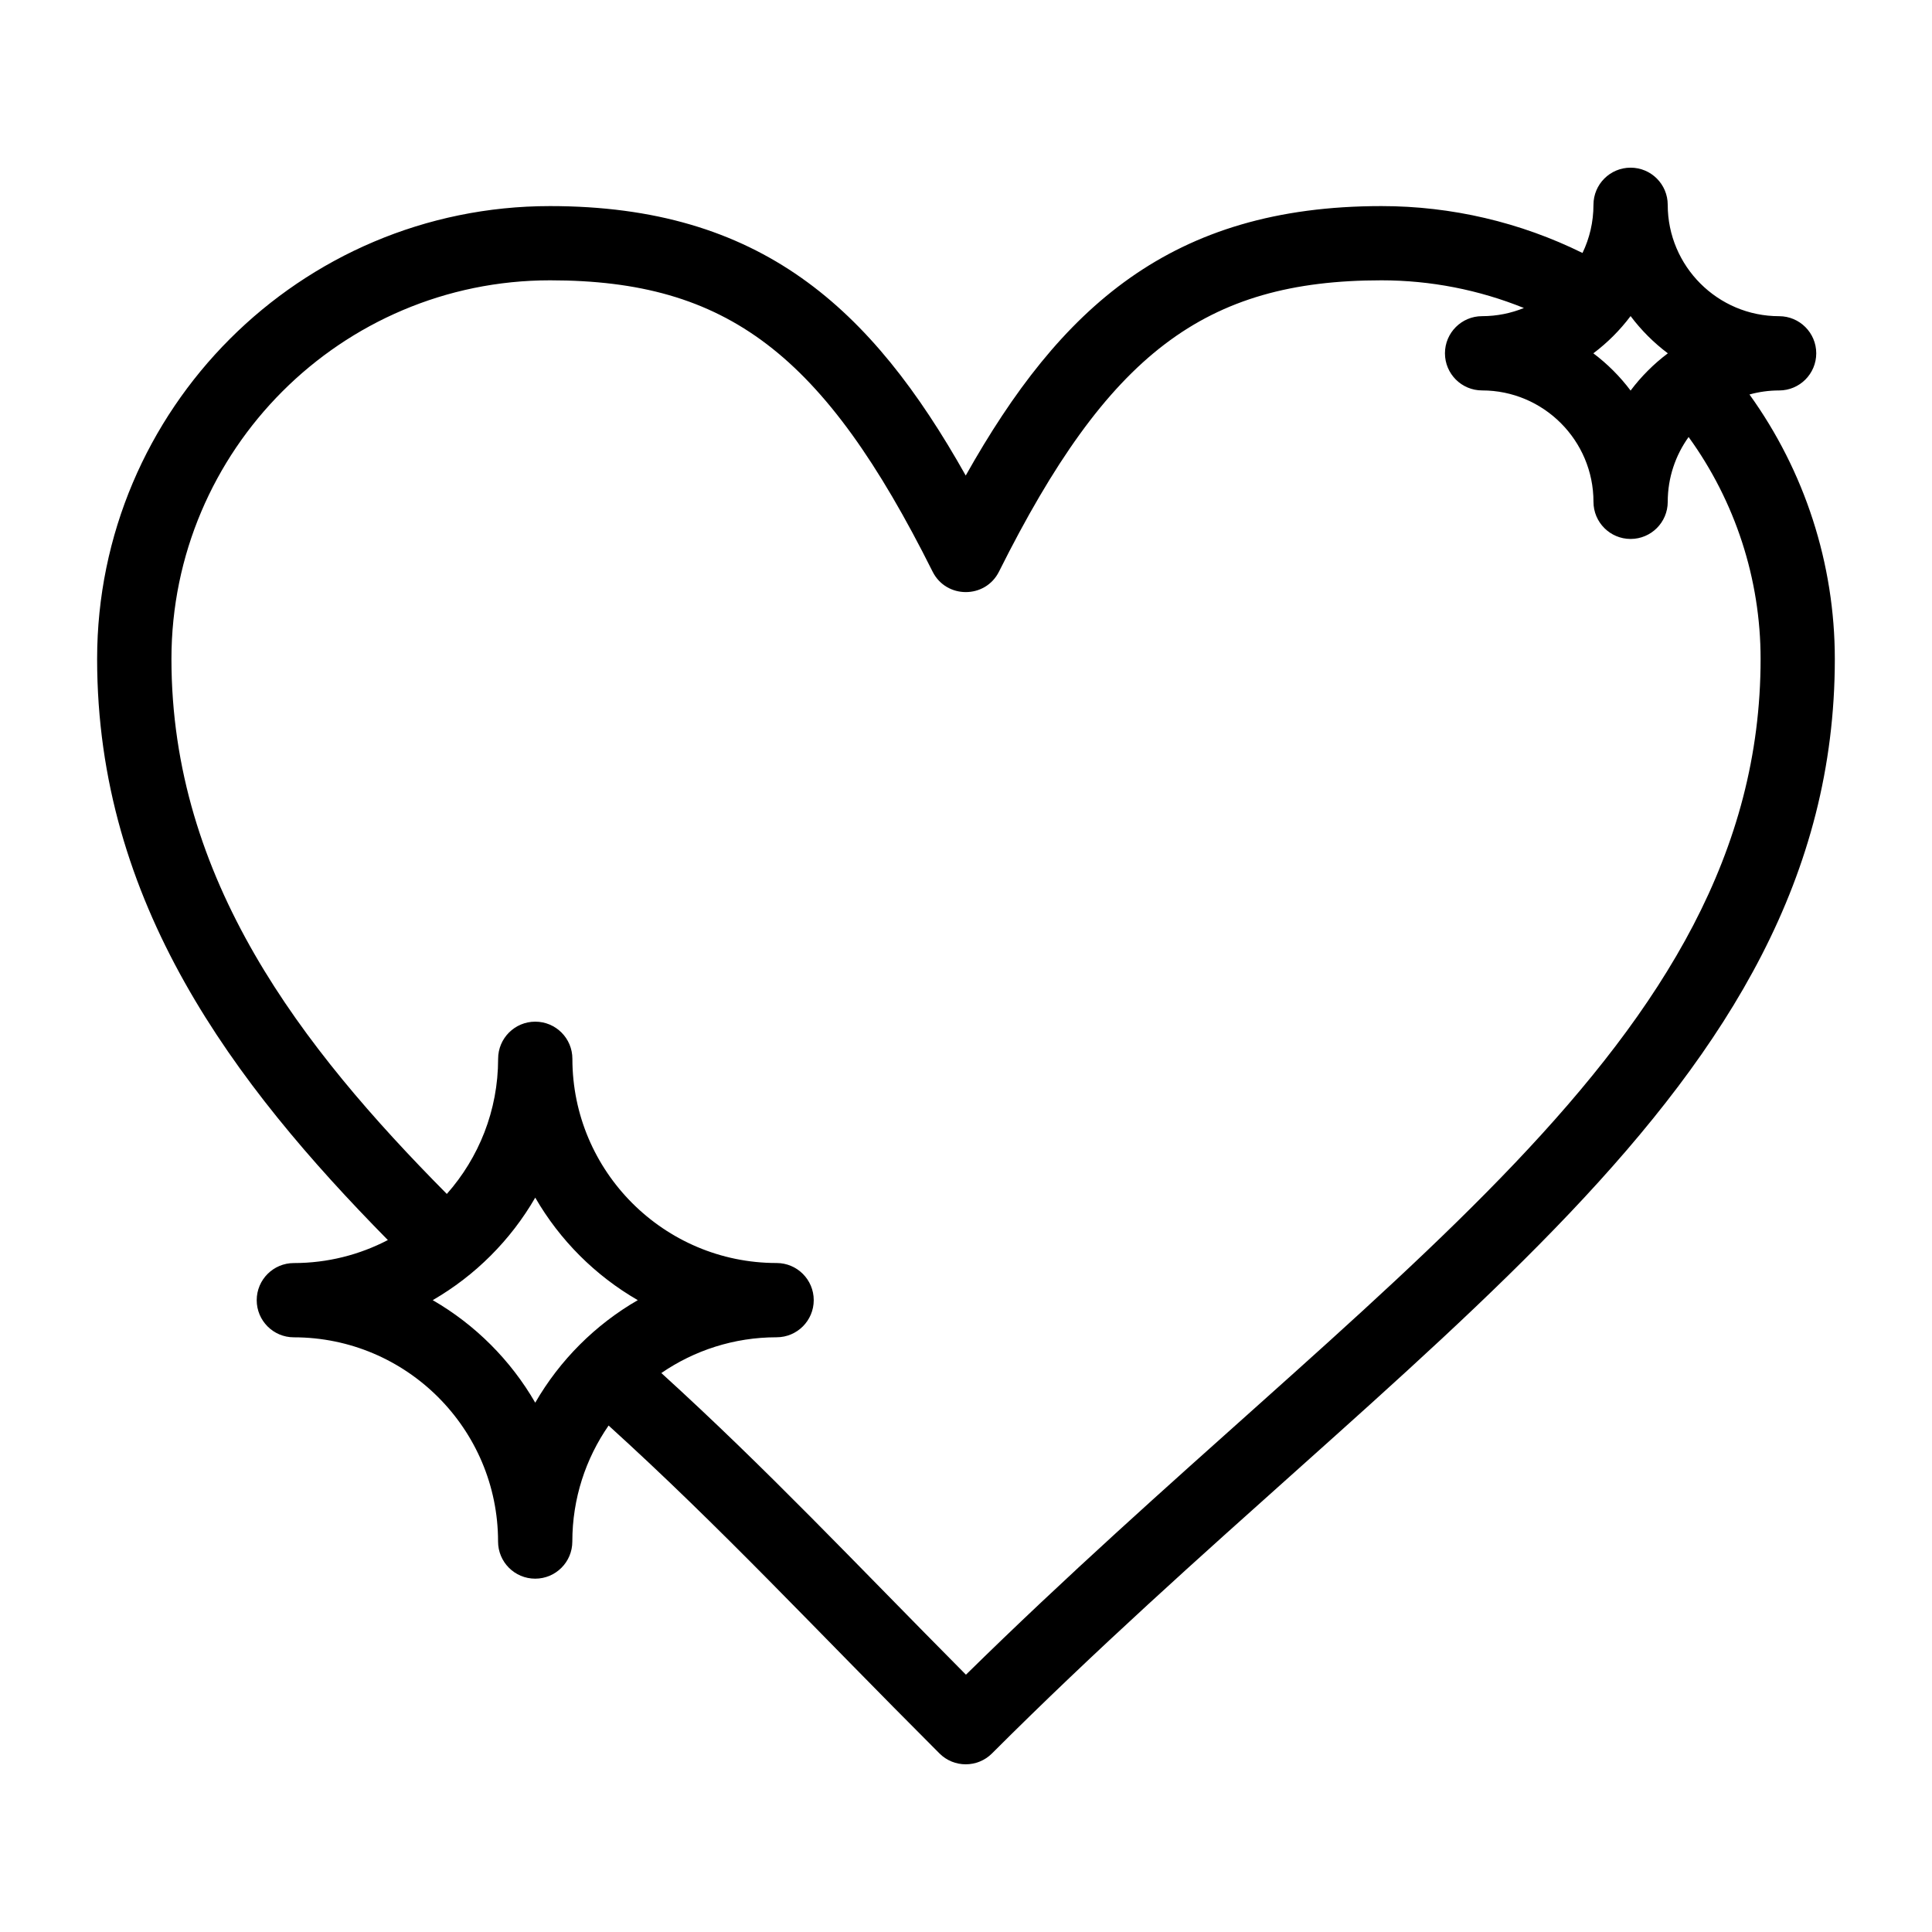
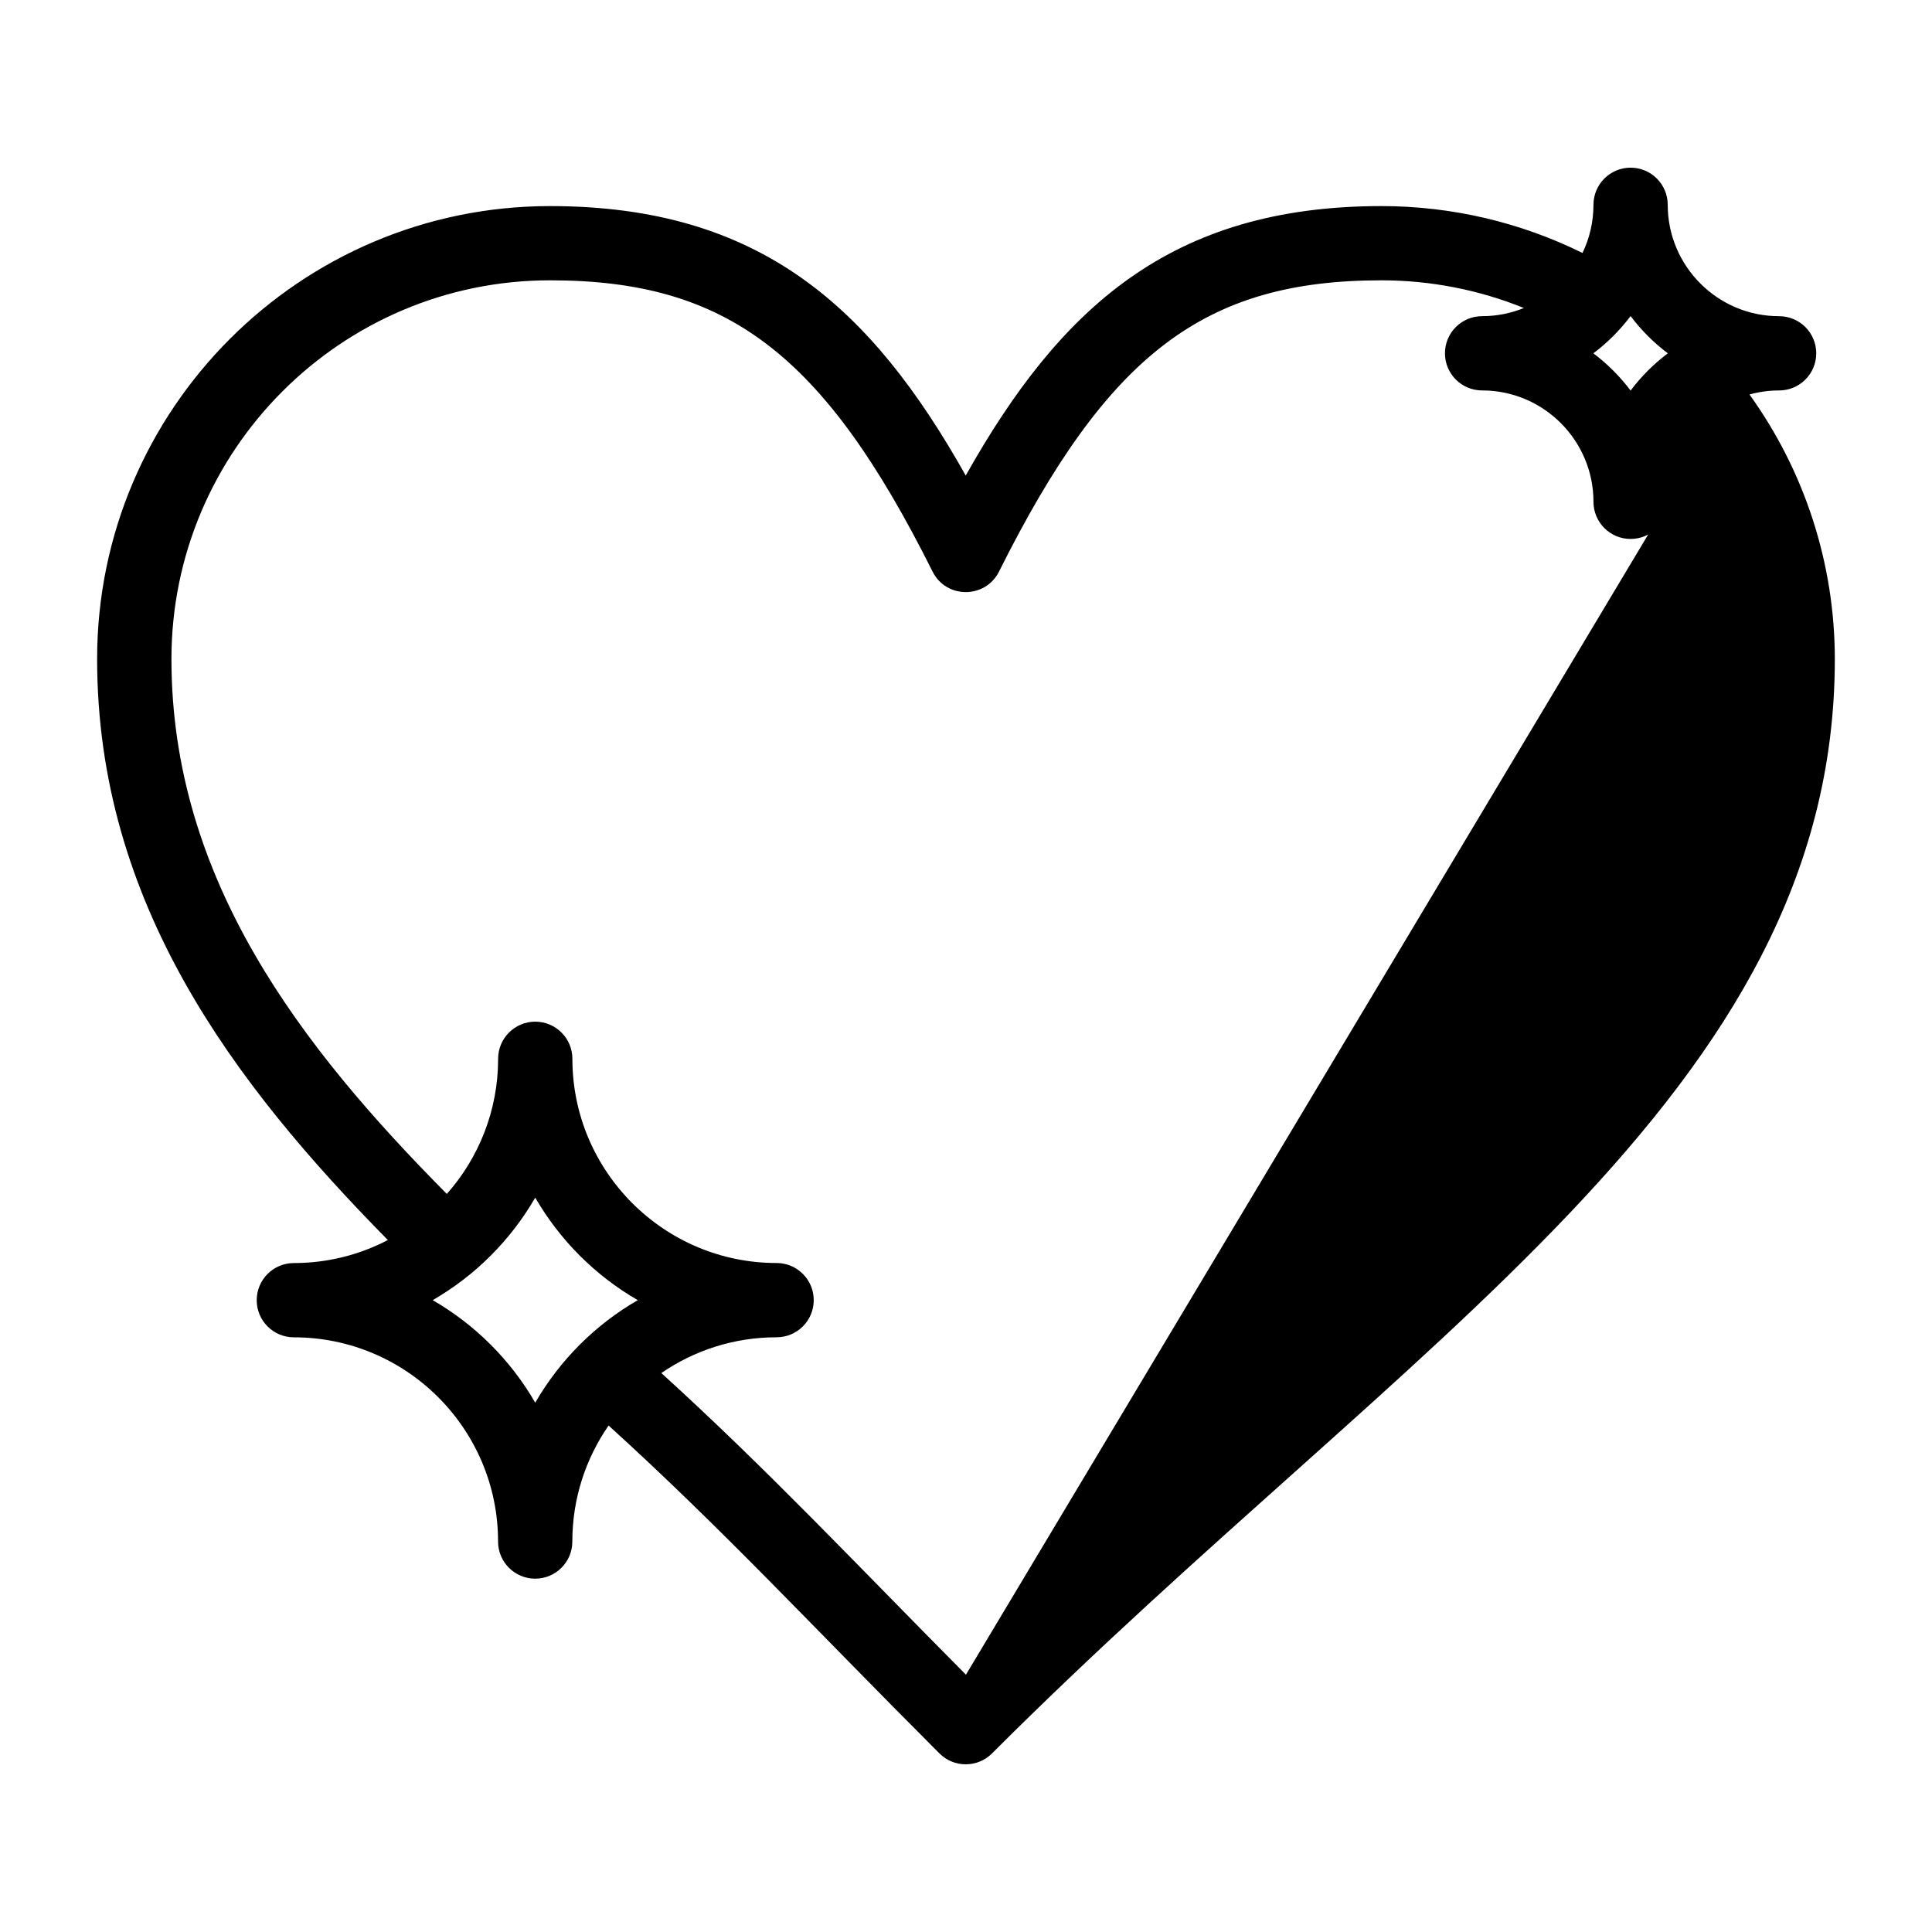
<svg xmlns="http://www.w3.org/2000/svg" fill="#000000" width="800px" height="800px" version="1.1" viewBox="144 144 512 512">
-   <path d="m607.64 248.54c2.5-0.691 5.129-1.066 7.844-1.066 5.434 0 9.84-4.406 9.84-9.84 0-5.434-4.406-9.84-9.84-9.84-16.277 0-29.52-13.242-29.52-29.52 0-5.434-4.406-9.84-9.84-9.84s-9.84 4.406-9.84 9.84c0 4.57-1.043 8.898-2.906 12.766-16.48-8.145-34.719-12.426-53.27-12.426-55.754 0-85.156 26.902-110.18 71.41-25.016-44.508-54.414-71.41-110.17-71.41-66.176 0-120.02 53.84-120.02 120.02 0 64.668 36.113 112.42 77.047 153.99-7.461 3.887-15.934 6.098-24.914 6.098-5.434 0-9.84 4.406-9.84 9.84s4.406 9.84 9.84 9.84c29.844 0 54.121 24.277 54.121 54.121 0 5.434 4.406 9.84 9.84 9.84s9.84-4.406 9.84-9.84c0-11.414 3.559-22 9.613-30.742 30.09 27.297 53.918 53.133 87.684 86.898 3.84 3.84 10.07 3.84 13.918 0 110.44-110.45 223.36-174.7 223.36-290.05-0.004-25.211-7.981-49.758-22.617-70.086zm-21.645-10.906c-3.738 2.809-7.062 6.133-9.871 9.871-2.809-3.738-6.133-7.062-9.871-9.871 3.738-2.809 7.062-6.133 9.871-9.871 2.809 3.738 6.133 7.066 9.871 9.871zm-300.15 278.09c-6.508-11.266-15.906-20.668-27.172-27.172 11.266-6.504 20.664-15.902 27.172-27.168 6.508 11.266 15.906 20.664 27.172 27.168-11.266 6.504-20.664 15.906-27.172 27.172zm114.14 72.09c-29.922-30.152-52.602-54.371-80.723-79.945 8.699-5.973 19.219-9.477 30.547-9.477 5.434 0 9.84-4.406 9.84-9.84s-4.406-9.84-9.84-9.84c-29.844 0-54.121-24.277-54.121-54.121 0-5.434-4.406-9.84-9.84-9.84s-9.84 4.406-9.84 9.84c0 13.727-5.144 26.266-13.594 35.816-38.617-38.957-72.98-83.289-72.98-141.78 0-55.324 45.012-100.34 100.34-100.34 46.938 0 72.516 19.477 101.37 77.191 3.617 7.238 13.98 7.246 17.602 0 28.852-57.715 54.434-77.191 101.37-77.191 13.004 0 25.816 2.519 37.734 7.336-3.426 1.391-7.164 2.164-11.082 2.164-5.434 0-9.84 4.406-9.84 9.84 0 5.434 4.406 9.84 9.84 9.84 16.277 0 29.52 13.242 29.52 29.52 0 5.434 4.406 9.84 9.84 9.84s9.84-4.406 9.84-9.84c0-6.402 2.055-12.328 5.531-17.172 12.34 17.035 19.078 37.633 19.078 58.805 0 102.7-103.5 163.94-210.59 269.19z" />
+   <path d="m607.64 248.54c2.5-0.691 5.129-1.066 7.844-1.066 5.434 0 9.84-4.406 9.84-9.84 0-5.434-4.406-9.84-9.84-9.84-16.277 0-29.52-13.242-29.52-29.52 0-5.434-4.406-9.84-9.84-9.84s-9.84 4.406-9.84 9.84c0 4.57-1.043 8.898-2.906 12.766-16.48-8.145-34.719-12.426-53.27-12.426-55.754 0-85.156 26.902-110.18 71.41-25.016-44.508-54.414-71.41-110.17-71.41-66.176 0-120.02 53.84-120.02 120.02 0 64.668 36.113 112.42 77.047 153.99-7.461 3.887-15.934 6.098-24.914 6.098-5.434 0-9.84 4.406-9.84 9.84s4.406 9.84 9.84 9.84c29.844 0 54.121 24.277 54.121 54.121 0 5.434 4.406 9.84 9.84 9.84s9.84-4.406 9.84-9.84c0-11.414 3.559-22 9.613-30.742 30.09 27.297 53.918 53.133 87.684 86.898 3.84 3.84 10.07 3.84 13.918 0 110.44-110.45 223.36-174.7 223.36-290.05-0.004-25.211-7.981-49.758-22.617-70.086zm-21.645-10.906c-3.738 2.809-7.062 6.133-9.871 9.871-2.809-3.738-6.133-7.062-9.871-9.871 3.738-2.809 7.062-6.133 9.871-9.871 2.809 3.738 6.133 7.066 9.871 9.871zm-300.15 278.09c-6.508-11.266-15.906-20.668-27.172-27.172 11.266-6.504 20.664-15.902 27.172-27.168 6.508 11.266 15.906 20.664 27.172 27.168-11.266 6.504-20.664 15.906-27.172 27.172zm114.14 72.09c-29.922-30.152-52.602-54.371-80.723-79.945 8.699-5.973 19.219-9.477 30.547-9.477 5.434 0 9.84-4.406 9.84-9.84s-4.406-9.84-9.84-9.84c-29.844 0-54.121-24.277-54.121-54.121 0-5.434-4.406-9.84-9.84-9.84s-9.84 4.406-9.84 9.84c0 13.727-5.144 26.266-13.594 35.816-38.617-38.957-72.98-83.289-72.98-141.78 0-55.324 45.012-100.34 100.34-100.34 46.938 0 72.516 19.477 101.37 77.191 3.617 7.238 13.98 7.246 17.602 0 28.852-57.715 54.434-77.191 101.37-77.191 13.004 0 25.816 2.519 37.734 7.336-3.426 1.391-7.164 2.164-11.082 2.164-5.434 0-9.84 4.406-9.84 9.84 0 5.434 4.406 9.84 9.84 9.84 16.277 0 29.52 13.242 29.52 29.52 0 5.434 4.406 9.84 9.84 9.84s9.84-4.406 9.84-9.84z" />
</svg>